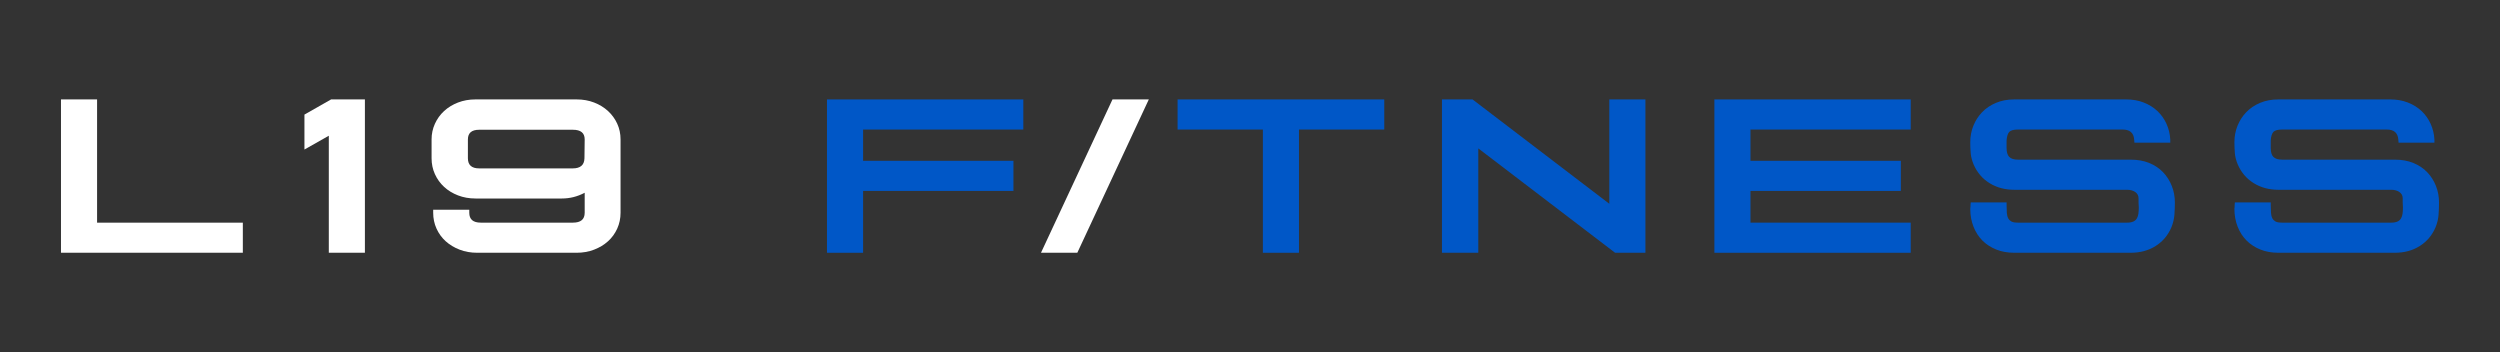
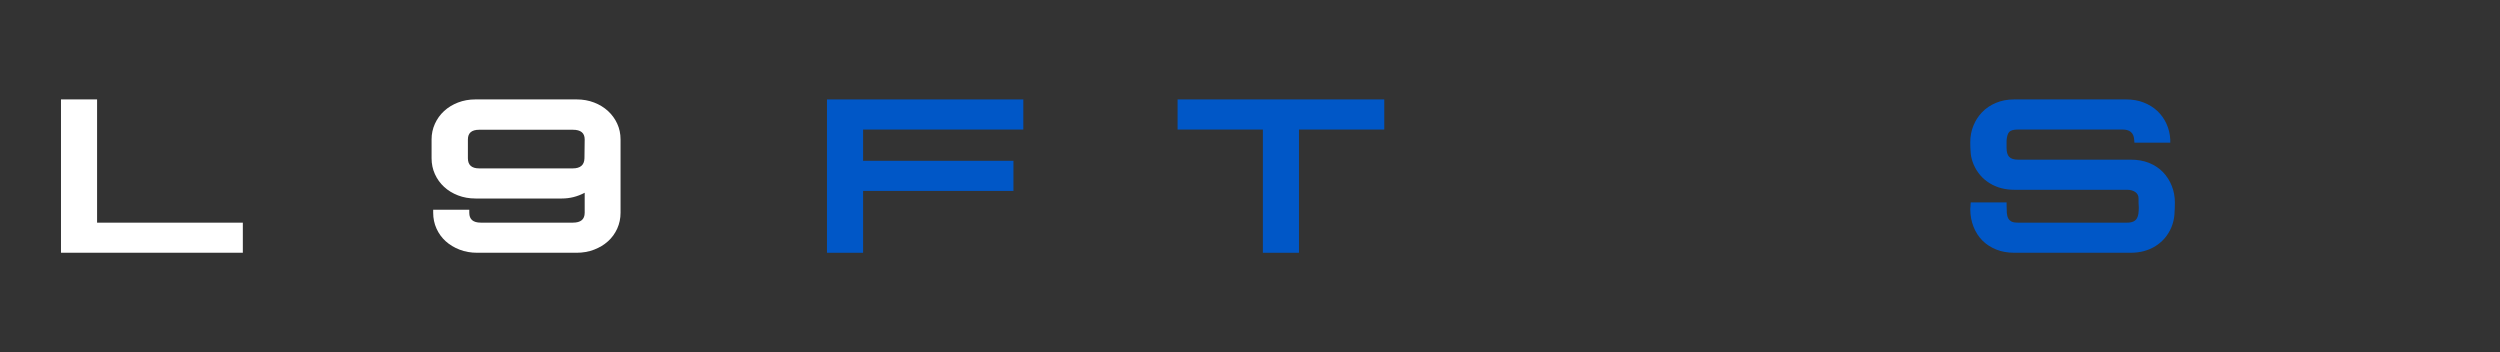
<svg xmlns="http://www.w3.org/2000/svg" id="Layer_1" width="1164.76mm" height="164.079mm" version="1.1" viewBox="0 0 3301.683 465.105">
  <rect x="0" y="0" width="3301.683" height="465.105" fill="#333333" stroke="none" />
  <defs>
    <style>
      .st0 {
        fill: #0057c7;
      }

      .st1 {
        fill: #fff;
      }
    </style>
  </defs>
  <path class="st1" d="M128.207,131.296v162.74h192.494v39.774H80.539v-202.514h47.668Z" />
-   <path class="st1" d="M437.289,131.296h44.632v202.514h-47.668v-154.542l-32.184,18.217v-46.15l35.22-20.039Z" />
  <path class="st1" d="M569.97,184.126c0-7.287,1.466-14.166,4.402-20.646,2.932-6.476,6.983-12.093,12.145-16.851,5.162-4.753,11.281-8.501,18.369-11.234,7.083-2.732,14.773-4.099,23.075-4.099h133.592c8.297,0,15.987,1.366,23.075,4.099,7.083,2.733,13.208,6.48,18.369,11.234,5.162,4.758,9.208,10.323,12.145,16.699,2.932,6.376,4.403,13.312,4.403,20.798v96.854c0,7.491-1.471,14.474-4.403,20.95-2.937,6.48-6.983,12.045-12.145,16.699-5.161,4.659-11.286,8.35-18.369,11.083-7.088,2.732-14.778,4.099-23.075,4.099h-131.467c-8.302,0-15.992-1.366-23.075-4.099-7.088-2.733-13.208-6.424-18.369-11.083-5.162-4.654-9.213-10.218-12.145-16.699-2.937-6.476-4.403-13.459-4.403-20.95v-3.947h47.668v3.947c0,8.705,5.057,13.056,15.181,13.056h121.751c10.323,0,15.485-4.351,15.485-13.056v-26.415c-9.517,5.062-19.536,7.591-30.058,7.591h-114.16c-8.302,0-15.992-1.366-23.075-4.099-7.087-2.732-13.207-6.476-18.369-11.234-5.161-4.753-9.213-10.371-12.145-16.851-2.937-6.476-4.402-13.459-4.402-20.95v-24.897ZM617.942,209.022c0,8.909,4.958,13.359,14.877,13.359h123.573c10.119,0,15.281-4.45,15.485-13.359l.304-24.897c0-8.501-5.162-12.752-15.485-12.752h-123.876c-9.92,0-14.877,4.251-14.877,12.752v24.897Z" />
  <path class="st0" d="M1351.479,131.296v39.774h-211.622v41.292h198.566v39.774h-198.566v81.673h-47.668v-202.514h259.29Z" />
-   <path class="st1" d="M1517.21,131.296l-94.434,202.514h-47.972l94.434-202.514h47.972Z" />
  <path class="st0" d="M1828.154,131.296v39.774h-112.642v162.74h-47.668v-162.74h-112.642v-39.774h272.953Z" />
-   <path class="st0" d="M1904.358,333.809v-202.514h40.381l180.653,137.843v-137.843h47.668v202.514h-40.078l-180.653-137.843v137.843h-47.972Z" />
-   <path class="st0" d="M2523.432,131.296v39.774h-211.622v41.292h198.566v39.774h-198.566v41.899h211.622v39.774h-259.29v-202.514h259.29Z" />
  <path class="st0" d="M2807.922,131.296c8.501,0,16.243,1.366,23.227,4.099,6.983,2.733,13.003,6.48,18.065,11.234,5.057,4.758,9.056,10.375,11.993,16.851,2.932,6.48,4.602,13.359,5.01,20.646v4.25h-47.364l-.304-3.947c-.607-8.905-5.669-13.359-15.181-13.359h-138.146c-5.874,0-9.768,1.063-11.689,3.188-1.926,2.125-3.088,5.821-3.492,11.082v10.323c0,5.266,1.162,9.109,3.492,11.538,2.325,2.429,6.224,3.644,11.689,3.644h148.773c9.108,0,17.254,1.471,24.441,4.402,7.182,2.937,13.255,6.983,18.217,12.145,4.958,5.162,8.805,11.187,11.538,18.065,2.732,6.884,4.099,14.17,4.099,21.86,0,5.266-.204,10.679-.607,16.244-.408,5.57-1.722,11.082-3.947,16.547-4.455,10.527-11.386,18.777-20.798,24.745-9.412,5.973-20.395,8.957-32.942,8.957h-153.935c-8.706,0-16.6-1.414-23.682-4.25-7.088-2.833-13.16-6.779-18.217-11.841-5.062-5.057-9.009-11.182-11.841-18.369-2.837-7.182-4.25-15.029-4.25-23.53l.304-3.34v-1.518l.304-3.644h47.364v3.947c0,3.644.1,6.884.304,9.716.199,2.837.807,5.266,1.822,7.287.806,1.623,2.125,2.989,3.947,4.099,1.822,1.115,4.858,1.67,9.109,1.67h143.915c3.439,0,6.224-.503,8.35-1.518,2.125-1.011,3.691-2.429,4.706-4.251,1.01-1.821,1.67-3.947,1.973-6.376.304-2.429.456-5.057.456-7.894-.204-2.225-.304-4.298-.304-6.224v-5.92c0-3.439-1.418-6.172-4.25-8.198-2.837-2.021-6.48-3.036-10.93-3.036h-149.077c-12.145,0-22.923-2.884-32.335-8.653-9.412-5.769-16.448-13.914-21.102-24.441-2.229-5.261-3.544-10.271-3.947-15.029-.408-4.754-.607-9.664-.607-14.726,0-7.69,1.366-14.925,4.099-21.709,2.733-6.779,6.575-12.752,11.538-17.913,4.958-5.162,11.03-9.26,18.217-12.297,7.183-3.036,15.229-4.554,24.138-4.554h147.862Z" />
-   <path class="st0" d="M3156.777,131.296c8.501,0,16.243,1.366,23.227,4.099,6.983,2.733,13.003,6.48,18.065,11.234,5.057,4.758,9.056,10.375,11.993,16.851,2.932,6.48,4.602,13.359,5.01,20.646v4.25h-47.364l-.304-3.947c-.607-8.905-5.669-13.359-15.181-13.359h-138.146c-5.874,0-9.768,1.063-11.689,3.188-1.926,2.125-3.088,5.821-3.492,11.082v10.323c0,5.266,1.162,9.109,3.492,11.538,2.325,2.429,6.224,3.644,11.689,3.644h148.773c9.108,0,17.254,1.471,24.441,4.402,7.182,2.937,13.255,6.983,18.217,12.145,4.958,5.162,8.805,11.187,11.538,18.065,2.732,6.884,4.099,14.17,4.099,21.86,0,5.266-.204,10.679-.607,16.244-.408,5.57-1.722,11.082-3.947,16.547-4.455,10.527-11.386,18.777-20.798,24.745-9.412,5.973-20.395,8.957-32.942,8.957h-153.935c-8.706,0-16.6-1.414-23.682-4.25-7.088-2.833-13.16-6.779-18.217-11.841-5.062-5.057-9.009-11.182-11.841-18.369-2.837-7.182-4.25-15.029-4.25-23.53l.304-3.34v-1.518l.304-3.644h47.364v3.947c0,3.644.1,6.884.304,9.716.199,2.837.807,5.266,1.822,7.287.806,1.623,2.125,2.989,3.947,4.099,1.822,1.115,4.858,1.67,9.109,1.67h143.915c3.439,0,6.224-.503,8.35-1.518,2.125-1.011,3.691-2.429,4.706-4.251,1.01-1.821,1.67-3.947,1.973-6.376.304-2.429.456-5.057.456-7.894-.204-2.225-.304-4.298-.304-6.224v-5.92c0-3.439-1.418-6.172-4.25-8.198-2.837-2.021-6.48-3.036-10.93-3.036h-149.077c-12.145,0-22.923-2.884-32.335-8.653-9.412-5.769-16.448-13.914-21.102-24.441-2.229-5.261-3.544-10.271-3.947-15.029-.408-4.754-.607-9.664-.607-14.726,0-7.69,1.366-14.925,4.099-21.709,2.733-6.779,6.575-12.752,11.538-17.913,4.958-5.162,11.03-9.26,18.217-12.297,7.183-3.036,15.229-4.554,24.138-4.554h147.862Z" />
</svg>